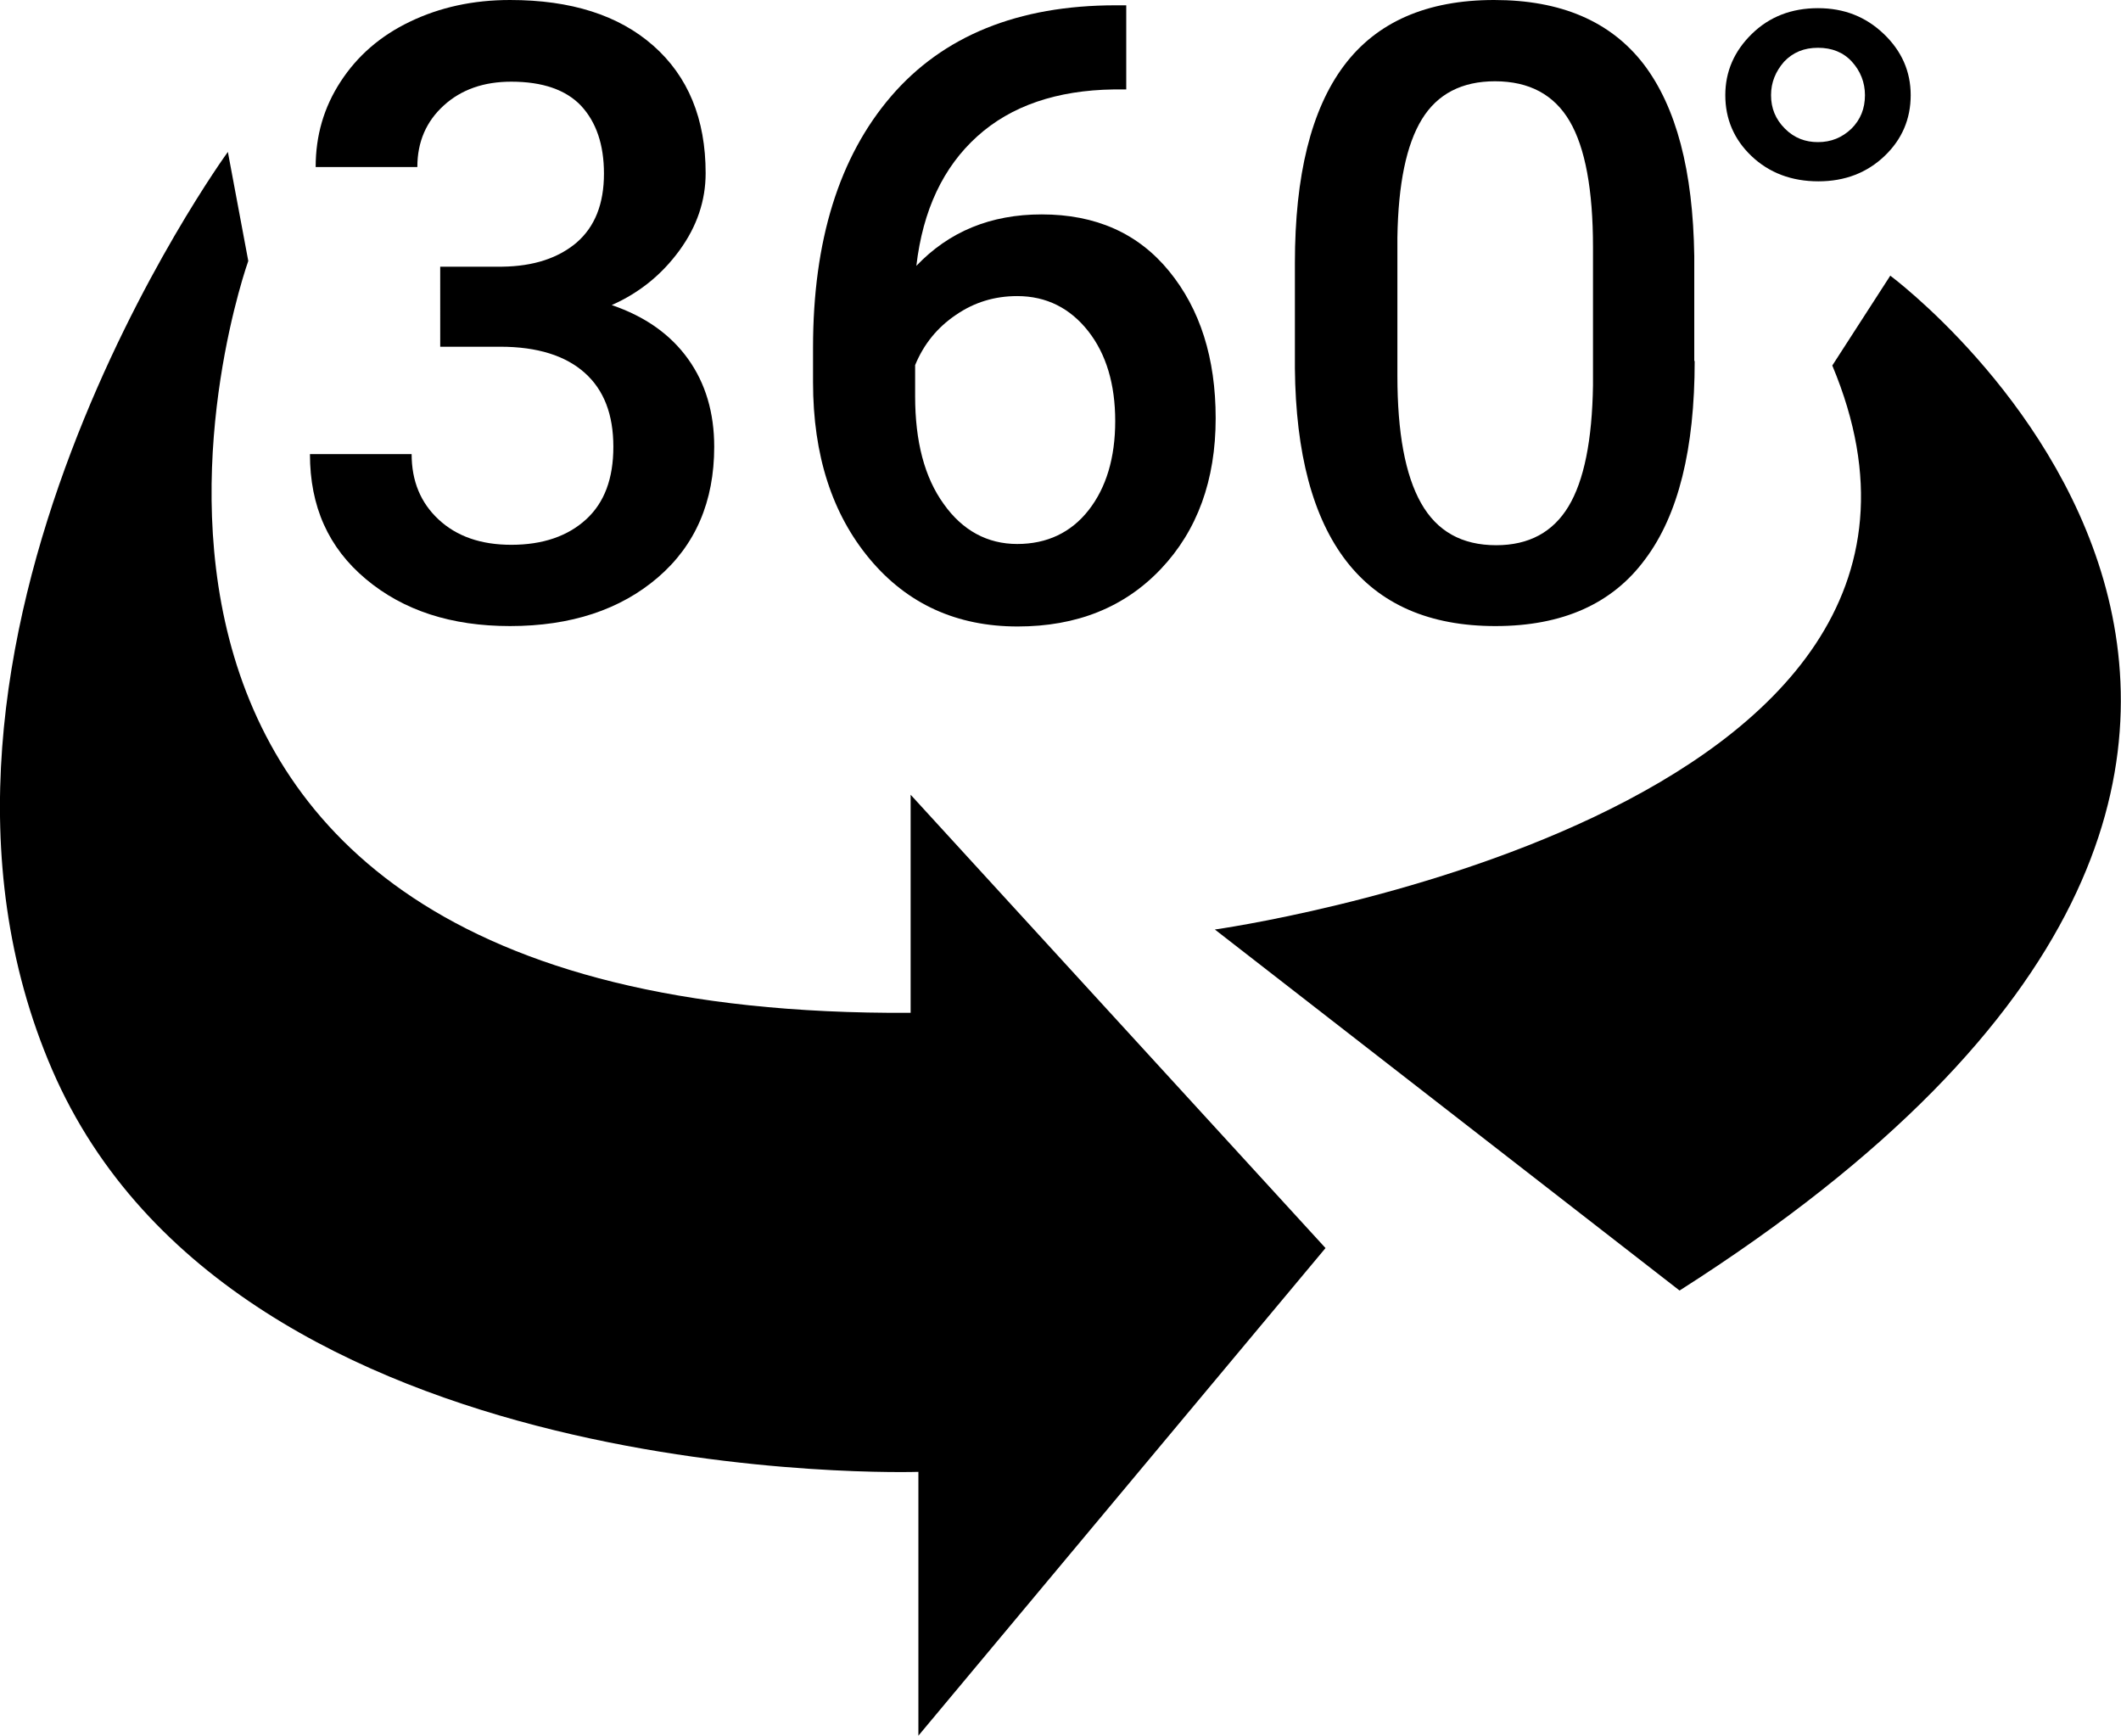
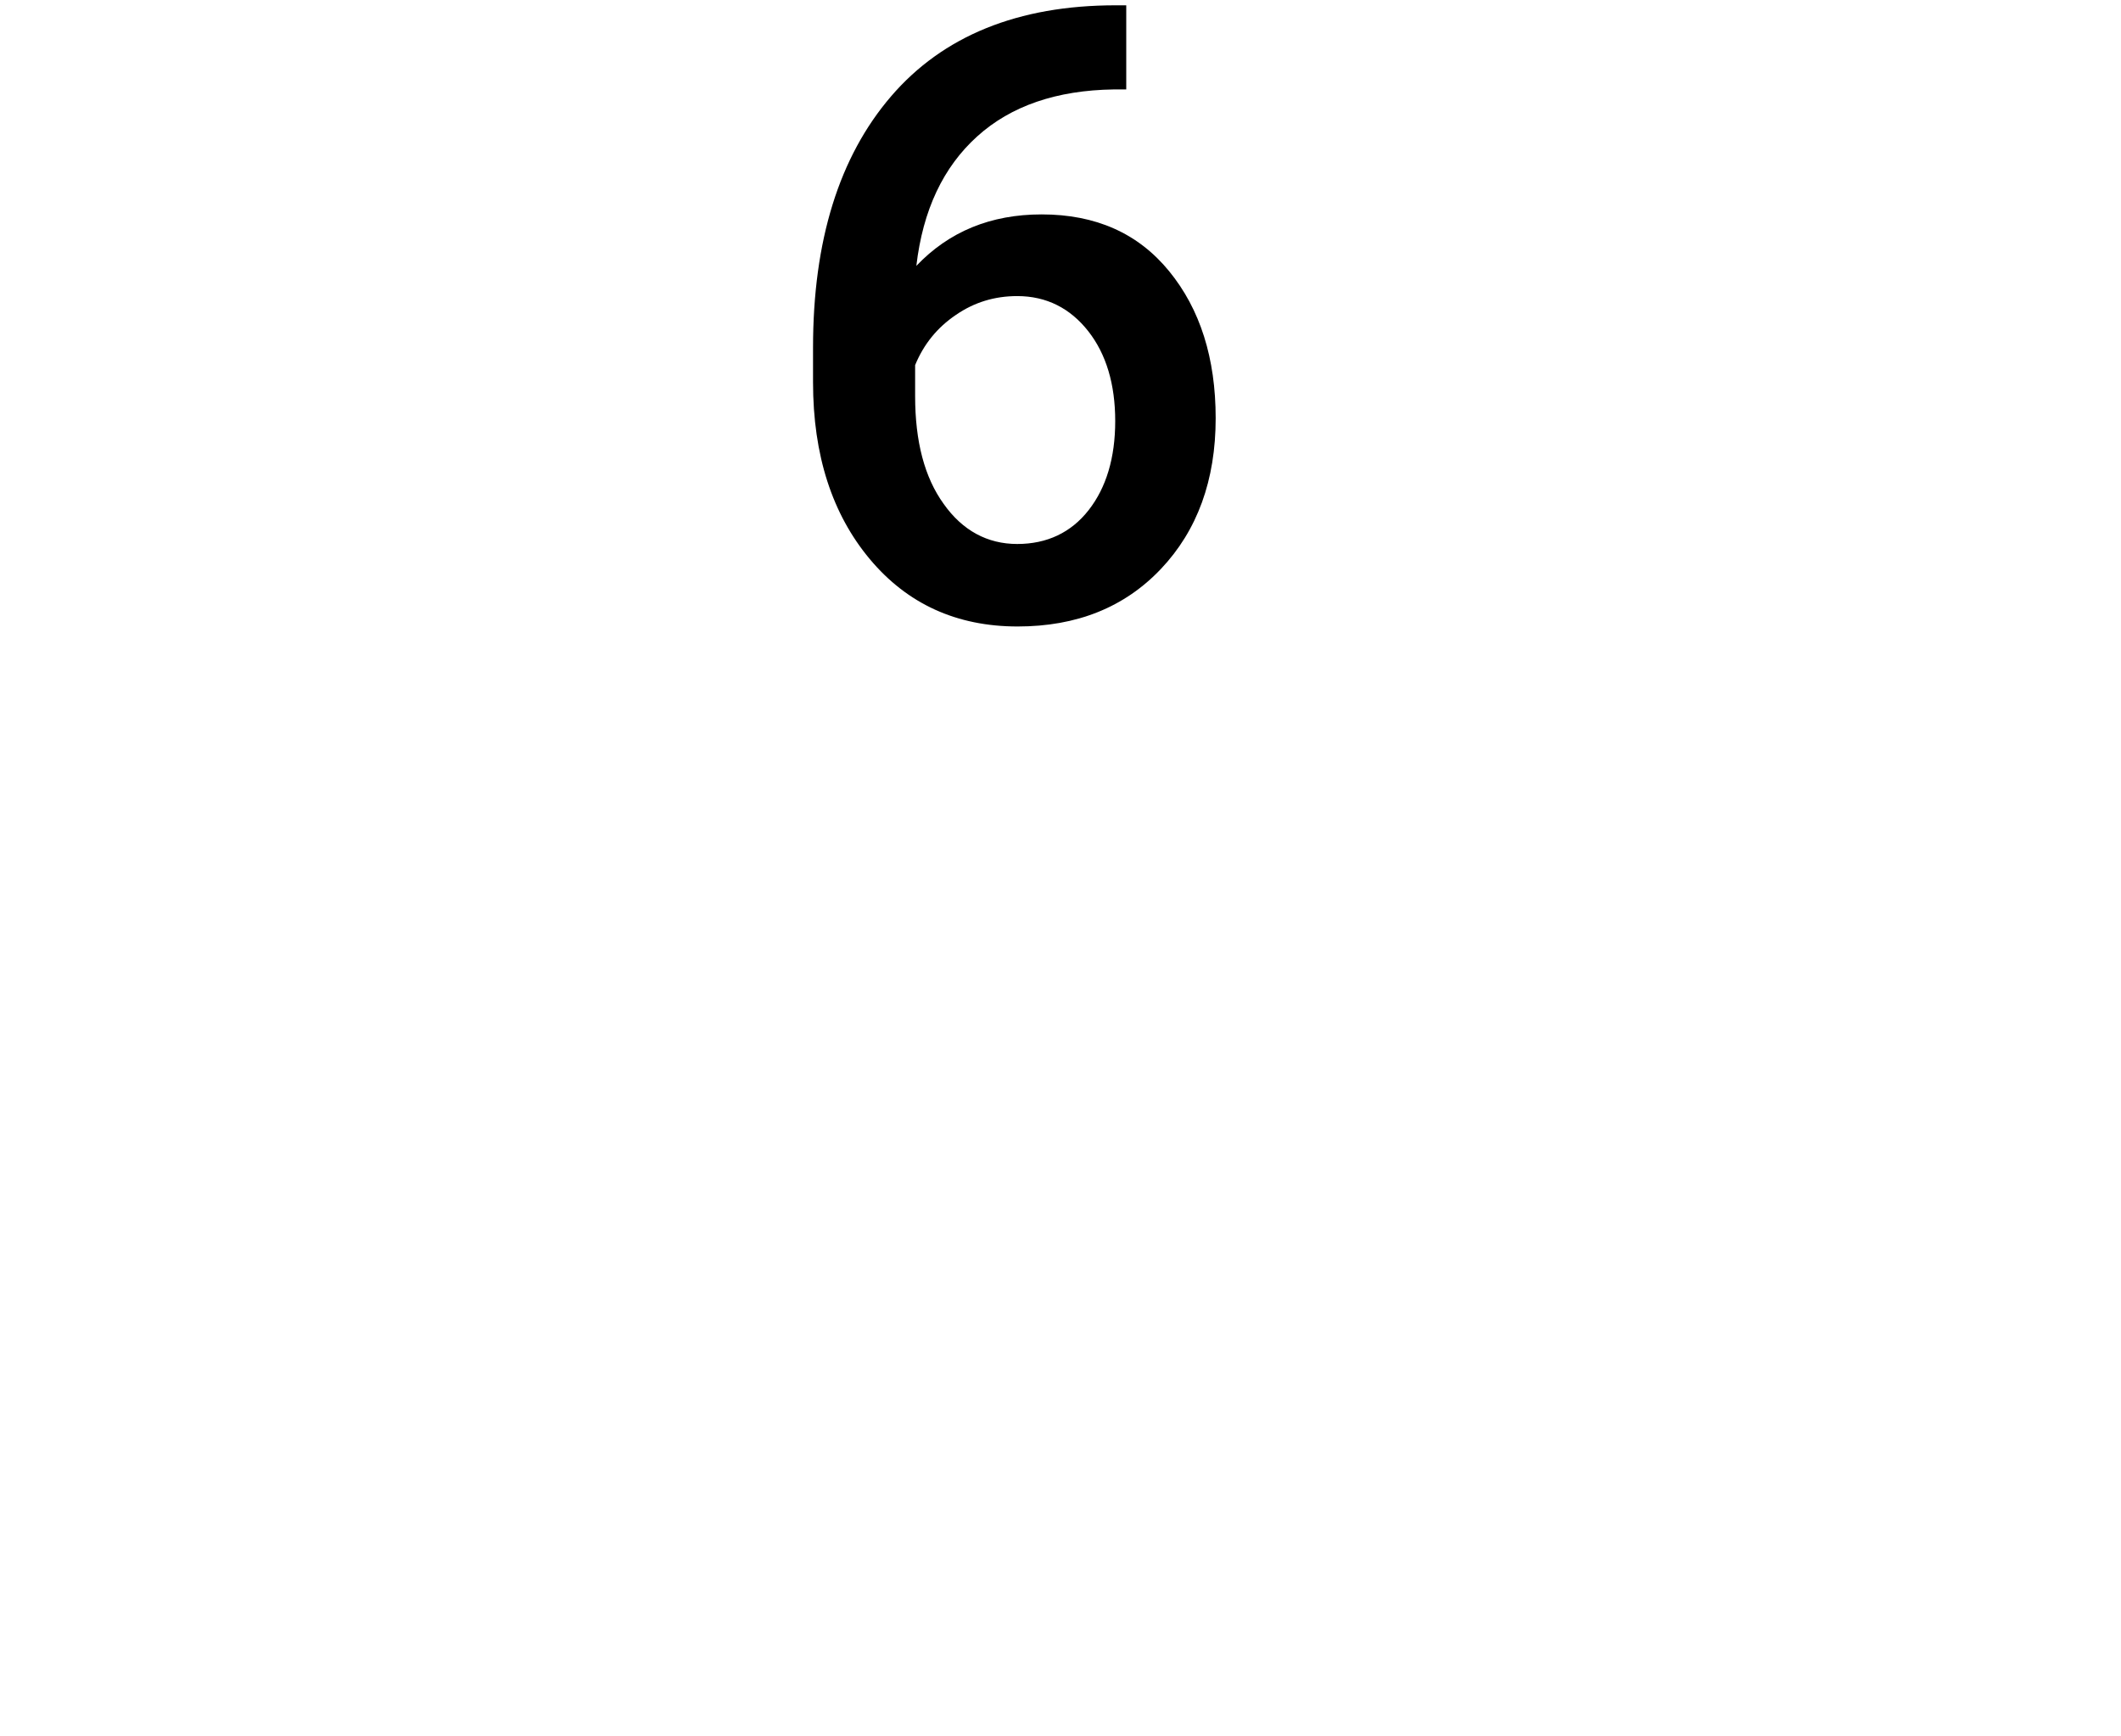
<svg xmlns="http://www.w3.org/2000/svg" version="1.1" id="Layer_1" x="0px" y="0px" style="enable-background:new 0 0 612 792;" xml:space="preserve" viewBox="37.63 39.21 51.94 42.5">
  <g>
-     <path d="M48.41,45.74h1.52c0.77-0.01,1.37-0.21,1.82-0.59c0.45-0.39,0.67-0.95,0.67-1.69c0-0.71-0.19-1.26-0.56-1.66   c-0.37-0.39-0.94-0.59-1.71-0.59c-0.67,0-1.22,0.19-1.65,0.58s-0.65,0.89-0.65,1.51h-2.49c0-0.77,0.2-1.46,0.61-2.09   s0.97-1.12,1.7-1.47c0.73-0.35,1.54-0.53,2.45-0.53c1.49,0,2.66,0.37,3.51,1.12c0.85,0.75,1.28,1.79,1.28,3.12   c0,0.67-0.21,1.3-0.64,1.89c-0.43,0.59-0.98,1.04-1.66,1.34c0.82,0.28,1.44,0.72,1.87,1.32s0.64,1.32,0.64,2.15   c0,1.34-0.46,2.41-1.38,3.2s-2.13,1.19-3.62,1.19c-1.44,0-2.61-0.38-3.53-1.15s-1.37-1.78-1.37-3.06h2.49   c0,0.66,0.22,1.19,0.66,1.6c0.44,0.41,1.03,0.62,1.78,0.62c0.77,0,1.38-0.21,1.83-0.62s0.67-1,0.67-1.78c0-0.79-0.23-1.39-0.7-1.81   s-1.16-0.64-2.07-0.64h-1.47V45.74z" />
    <path d="M65.21,39.34v2.06h-0.31c-1.39,0.02-2.51,0.4-3.34,1.15s-1.33,1.8-1.49,3.17c0.8-0.84,1.82-1.26,3.07-1.26   c1.32,0,2.36,0.46,3.12,1.39c0.76,0.93,1.14,2.13,1.14,3.6c0,1.52-0.45,2.75-1.34,3.69c-0.89,0.94-2.06,1.41-3.51,1.41   c-1.49,0-2.7-0.55-3.62-1.65s-1.39-2.54-1.39-4.33v-0.85c0-2.62,0.64-4.67,1.91-6.15c1.27-1.48,3.11-2.23,5.5-2.23H65.21z    M62.54,46.46c-0.55,0-1.05,0.15-1.5,0.46c-0.46,0.31-0.79,0.72-1,1.23v0.76c0,1.11,0.23,1.99,0.7,2.64   c0.46,0.65,1.07,0.98,1.8,0.98s1.32-0.28,1.75-0.83s0.65-1.28,0.65-2.18s-0.22-1.64-0.66-2.2S63.26,46.46,62.54,46.46z" />
-     <path d="M79.13,48.05c0,2.15-0.4,3.77-1.21,4.85c-0.8,1.09-2.02,1.64-3.67,1.64c-1.61,0-2.83-0.53-3.65-1.59   c-0.82-1.06-1.24-2.64-1.26-4.72v-2.58c0-2.15,0.4-3.76,1.2-4.83s2.03-1.61,3.68-1.61c1.63,0,2.85,0.52,3.66,1.57   c0.8,1.05,1.21,2.61,1.24,4.7V48.05z M76.64,45.26c0-1.4-0.19-2.43-0.57-3.08c-0.38-0.65-0.99-0.98-1.83-0.98   c-0.81,0-1.41,0.31-1.79,0.93s-0.58,1.58-0.6,2.9v3.38c0,1.39,0.19,2.43,0.58,3.12s1,1.03,1.84,1.03c0.8,0,1.39-0.32,1.77-0.95   s0.58-1.62,0.6-2.97V45.26z" />
-     <path d="M82.15,39.41c0.64,0,1.17,0.21,1.61,0.63c0.44,0.42,0.66,0.92,0.66,1.5s-0.21,1.08-0.64,1.49s-0.97,0.62-1.62,0.62   c-0.66,0-1.21-0.21-1.64-0.62s-0.64-0.91-0.64-1.49s0.22-1.08,0.65-1.5C80.96,39.62,81.5,39.41,82.15,39.41z M81,41.54   c0,0.32,0.11,0.59,0.34,0.82s0.5,0.33,0.81,0.33c0.32,0,0.59-0.11,0.82-0.33c0.22-0.22,0.33-0.49,0.33-0.82   c0-0.31-0.11-0.59-0.32-0.82c-0.21-0.23-0.49-0.34-0.83-0.34s-0.61,0.11-0.83,0.34C81.11,40.96,81,41.23,81,41.54z" />
  </g>
-   <path d="M43.71,45.6c0,0-6.65,18.55,16.22,18.41v-5.34l10.16,11.1l-9.97,11.94v-6.46c0,0-16.71,0.56-21.21-9.84s4.3-22.48,4.3-22.48  L43.71,45.6z" />
-   <path d="M83.92,45.96c0,0,15.65,11.6-5.16,24.85l-11.38-8.84c0,0,19.75-2.76,15.12-13.81L83.92,45.96z" />
</svg>